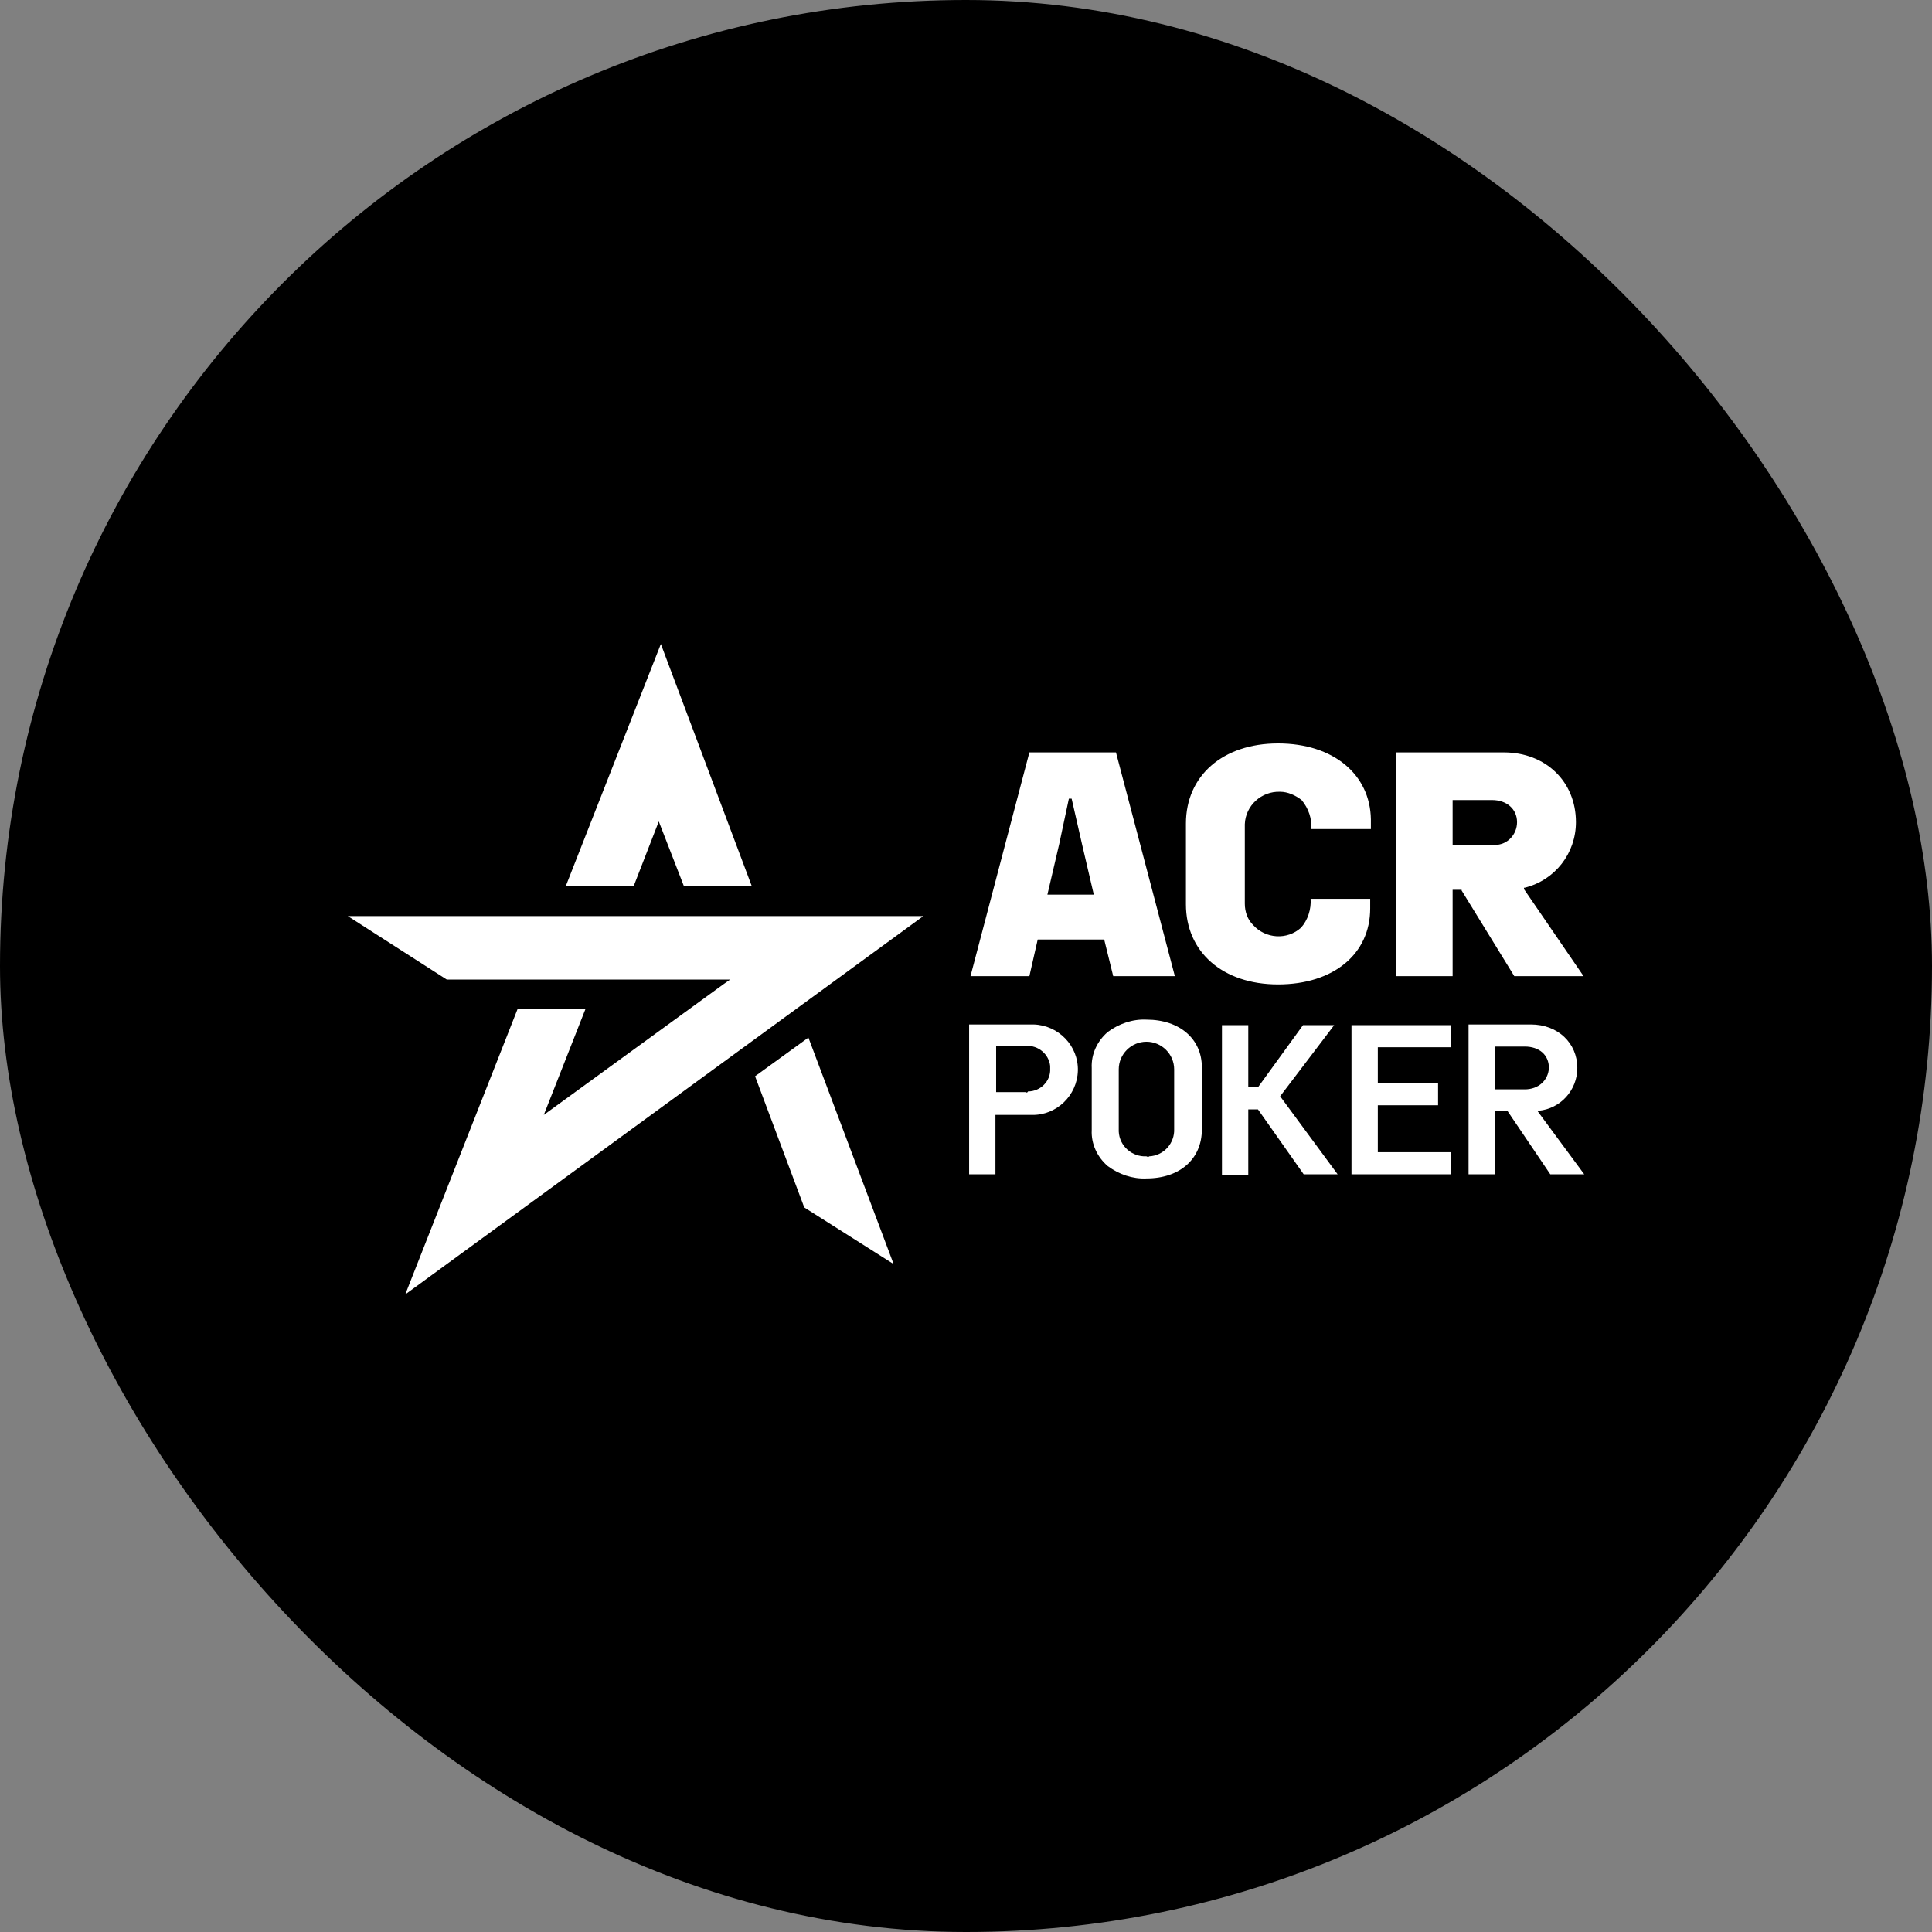
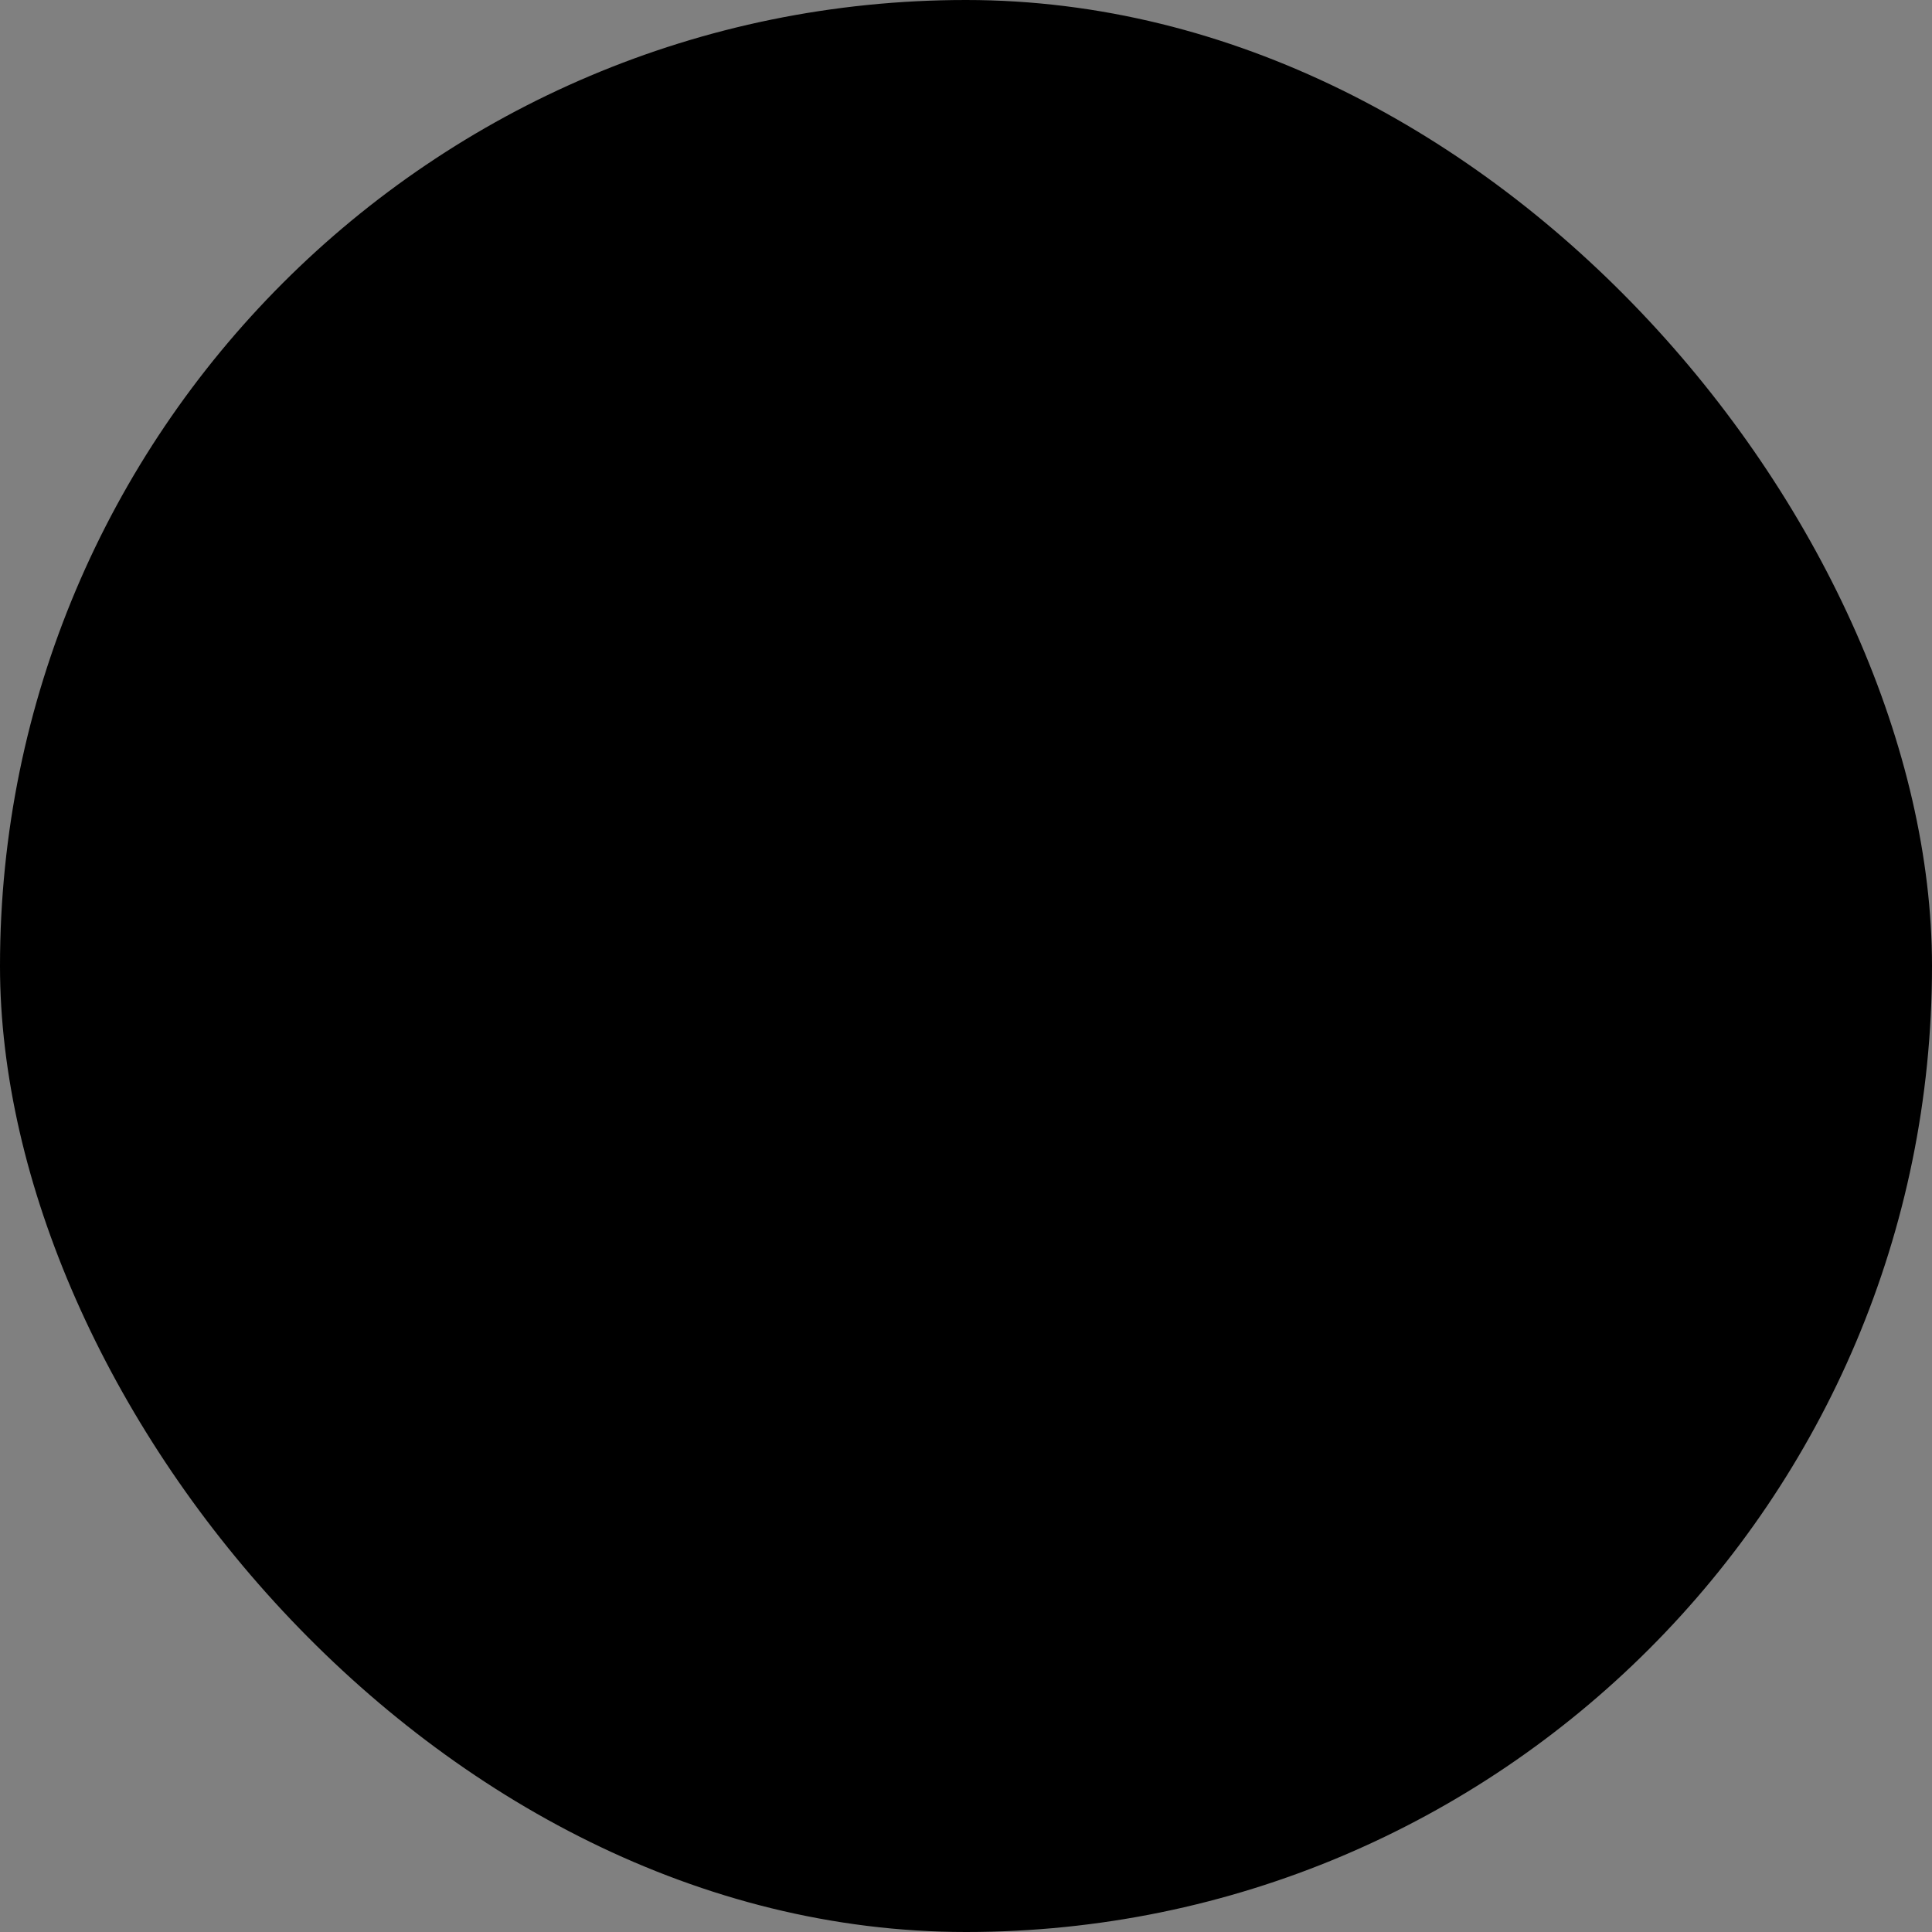
<svg xmlns="http://www.w3.org/2000/svg" width="300" height="300" viewBox="0 0 300 300" fill="none">
  <rect x="0" y="0" width="300" height="300" fill="#808080" stroke="none" />
  <rect width="300" height="300" rx="150" fill="black" />
-   <path d="M172.857 151.572H182.43L173.287 116.833H159.842L150.699 151.572H159.842L161.133 145.89H171.459L172.857 151.572ZM169.845 138.92H162.639L164.467 131.093L165.973 124.017H166.403L168.017 131.093L169.845 138.92ZM198.457 115.439C189.852 115.439 184.151 120.479 184.151 127.877V140.421C184.151 147.82 189.852 152.859 198.457 152.859C207.062 152.859 212.763 148.141 212.763 141.065V139.564H203.513C203.62 141.172 203.082 142.887 202.007 144.067C199.855 145.997 196.521 145.782 194.585 143.638C193.724 142.78 193.294 141.601 193.294 140.314V127.984C193.402 125.089 195.876 122.838 198.78 122.945C199.963 122.945 201.146 123.481 202.114 124.231C203.19 125.518 203.728 127.126 203.62 128.735H212.871V127.234C212.763 120.264 207.062 115.439 198.457 115.439ZM235.136 151.572H245.892L236.642 138.063V137.848H236.75C241.482 136.669 244.709 132.487 244.709 127.662C244.709 121.337 239.976 116.833 233.523 116.833H216.743V151.572H225.563V138.17H226.961V138.277L235.136 151.572ZM231.694 131.201H225.563V124.231H231.694C233.953 124.231 235.566 125.625 235.566 127.662C235.566 129.592 234.061 131.201 232.124 131.201C232.017 131.201 231.909 131.201 231.694 131.201ZM150.484 182.344H154.571V173.123H160.165C164.037 173.23 167.264 170.121 167.371 166.261C167.479 162.401 164.36 159.185 160.487 159.077C160.38 159.077 160.272 159.077 160.165 159.077H150.484V182.344ZM159.304 169.585H154.679V162.401H159.304C161.24 162.294 162.854 163.688 163.069 165.511C163.069 165.618 163.069 165.725 163.069 165.939C163.176 167.869 161.563 169.478 159.627 169.478C159.519 169.692 159.412 169.692 159.304 169.585ZM178.02 158.327C175.869 158.22 173.718 158.97 171.997 160.257C170.383 161.651 169.415 163.688 169.523 165.832V175.482C169.415 177.626 170.383 179.663 171.997 181.057C173.718 182.344 175.869 183.094 178.02 182.987C183.183 182.987 186.625 179.985 186.625 175.375V165.725C186.625 161.329 183.183 158.327 178.02 158.327ZM178.02 179.556C175.761 179.663 173.825 177.948 173.718 175.696C173.718 175.589 173.718 175.375 173.718 175.268V166.047C173.718 163.688 175.654 161.758 178.02 161.758C180.387 161.758 182.323 163.688 182.323 166.047V175.268C182.43 177.519 180.709 179.449 178.45 179.556C178.343 179.663 178.235 179.663 178.02 179.556ZM202.437 182.344H207.708L198.78 170.228L207.17 159.185H202.329L195.338 168.834H193.832V159.185H189.745V182.451H193.832V172.265H195.338L202.437 182.344ZM209.859 182.344H225.24V178.913H213.946V171.622H223.304V168.191H213.946V162.616H225.24V159.185H209.859V182.344ZM240.729 182.344H246L238.793 172.587V172.48H238.901C242.343 172.158 244.924 169.263 244.924 165.832C244.924 161.972 241.913 159.077 237.718 159.077H228.037V182.344H232.124V172.48H234.06L240.729 182.344ZM236.75 169.156H232.124V162.508H236.75C239.008 162.508 240.514 163.795 240.514 165.832C240.407 167.762 238.901 169.156 236.75 169.156ZM124.884 187.49L138.76 196.282L125.529 161.115L117.247 167.119L124.884 187.49ZM80.353 156.719L62.928 201L143.385 142.244H54L69.382 152.108H113.375L112.299 152.859L84.44 173.123L90.894 156.719H80.353ZM106.168 137.527H116.709L102.618 100L87.882 137.527H98.424L102.296 127.555L106.168 137.527Z" fill="white" />
</svg>